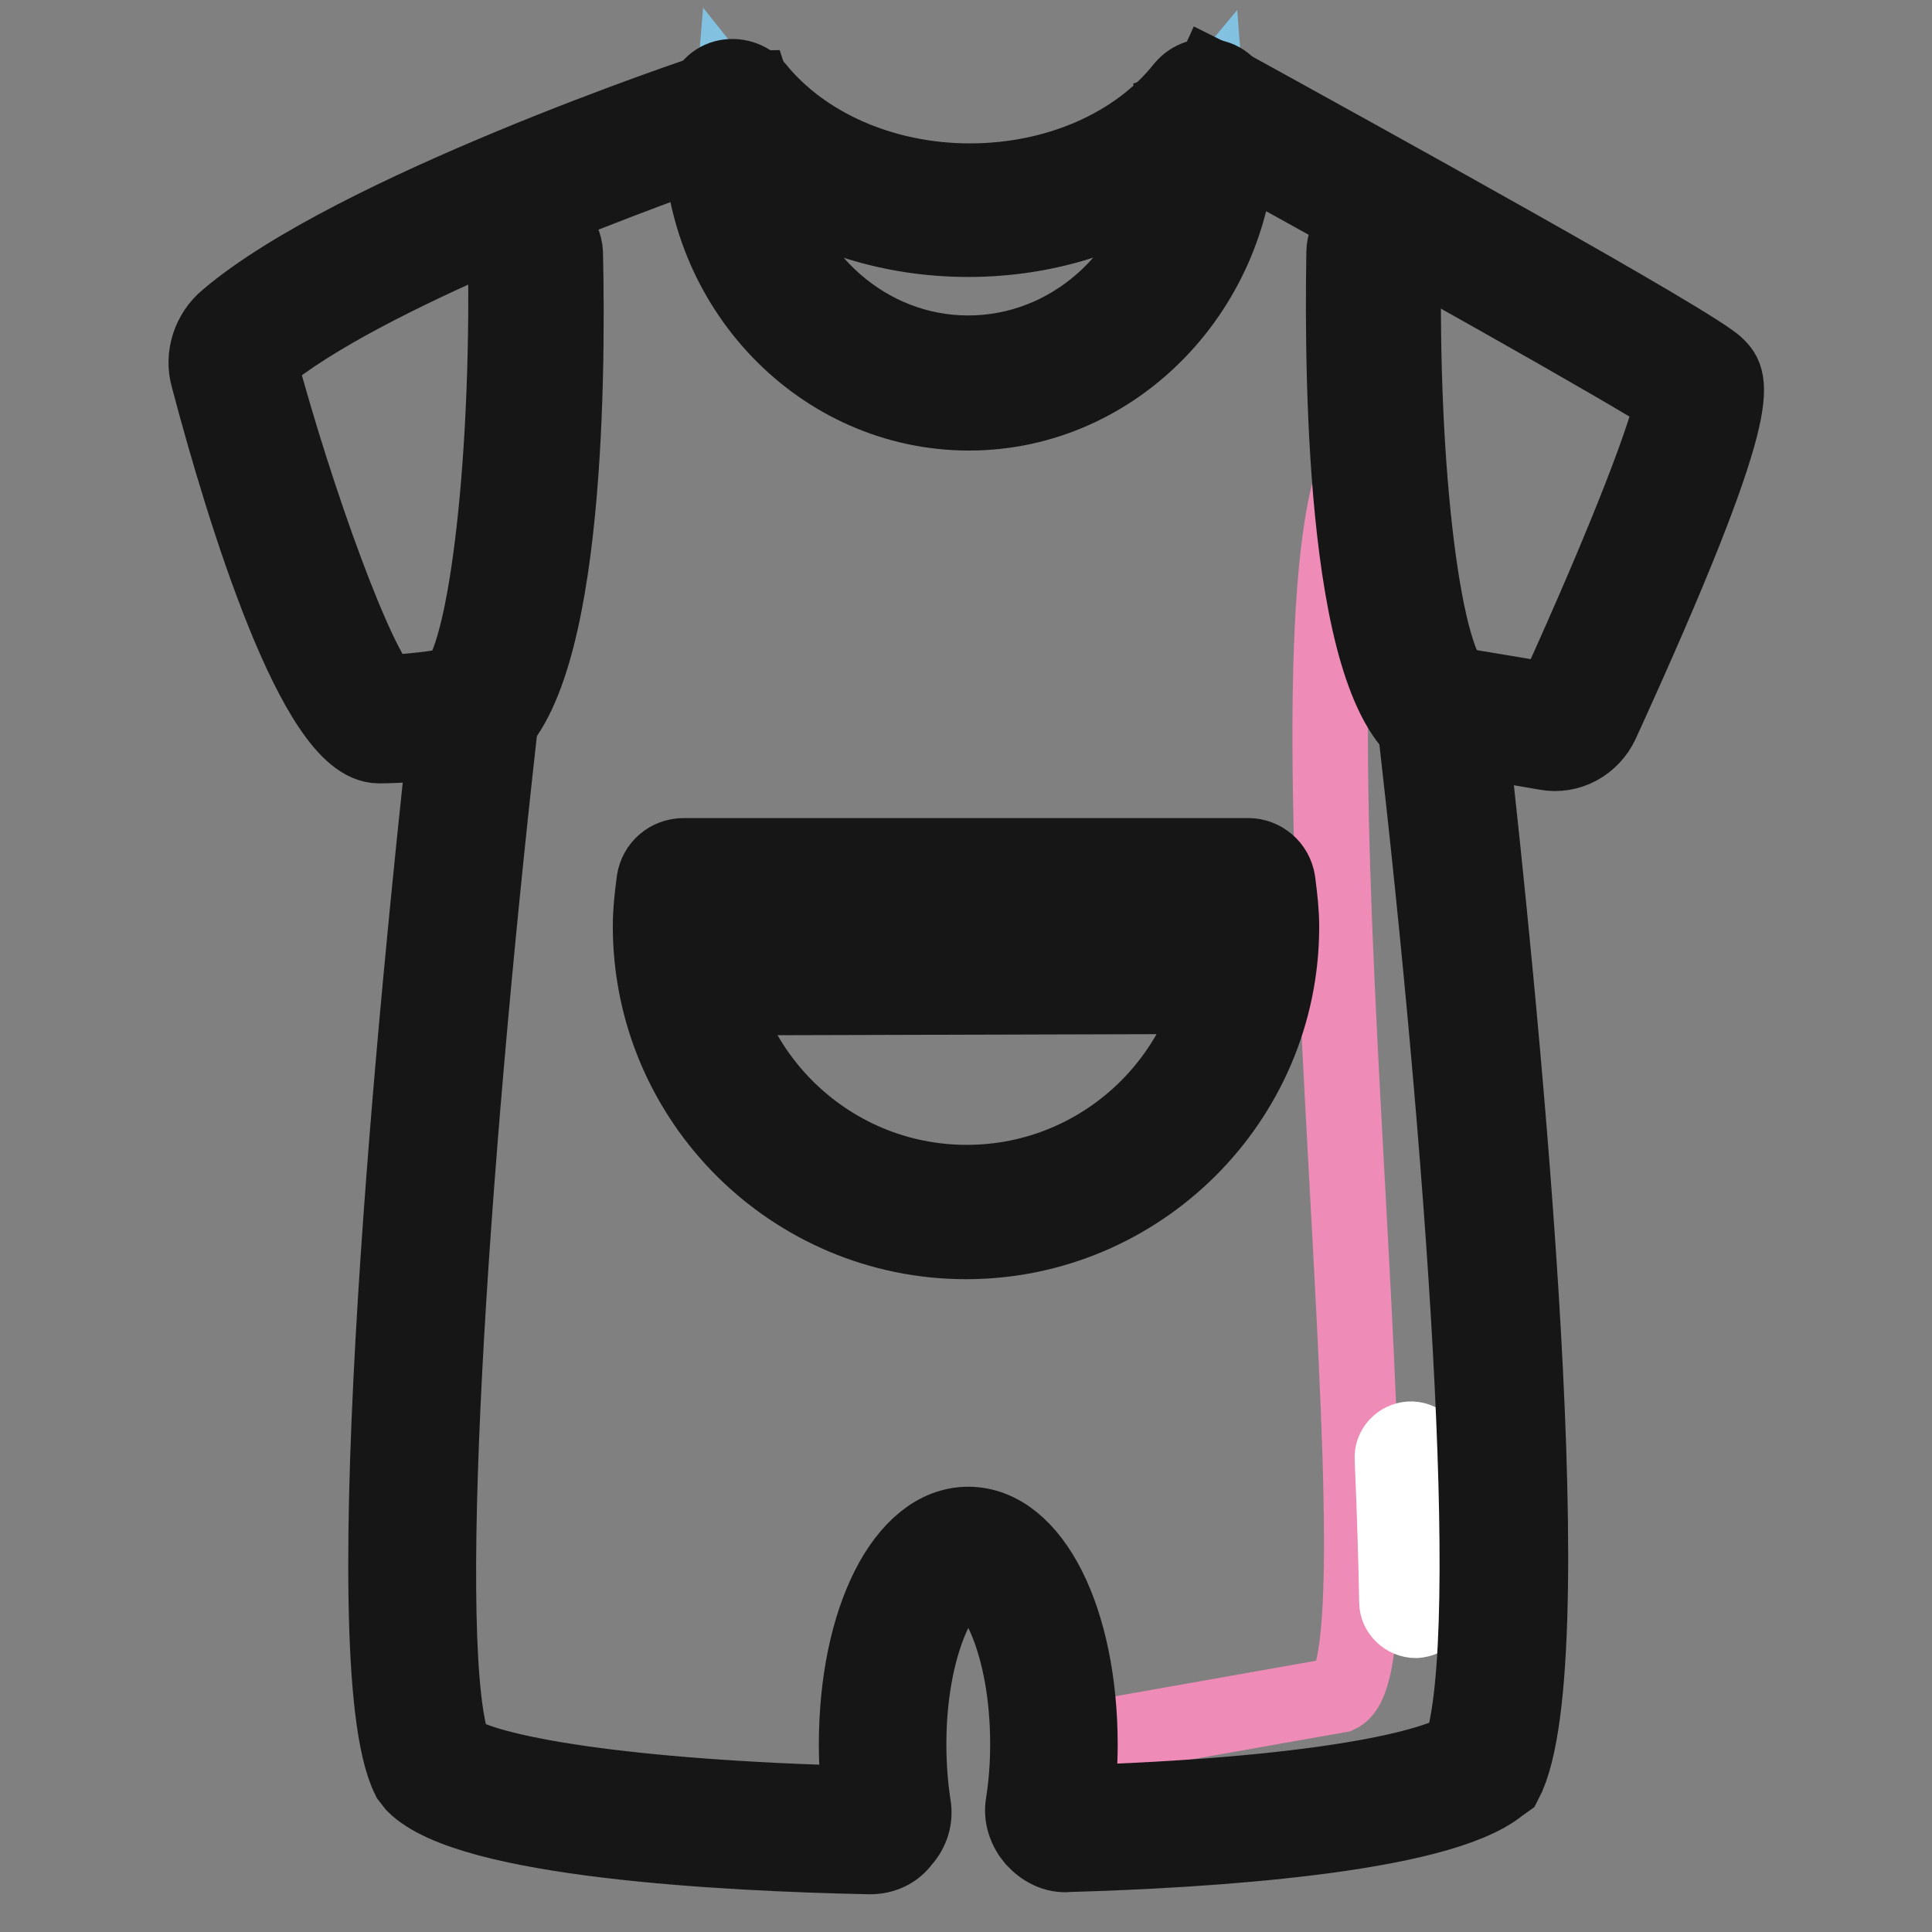
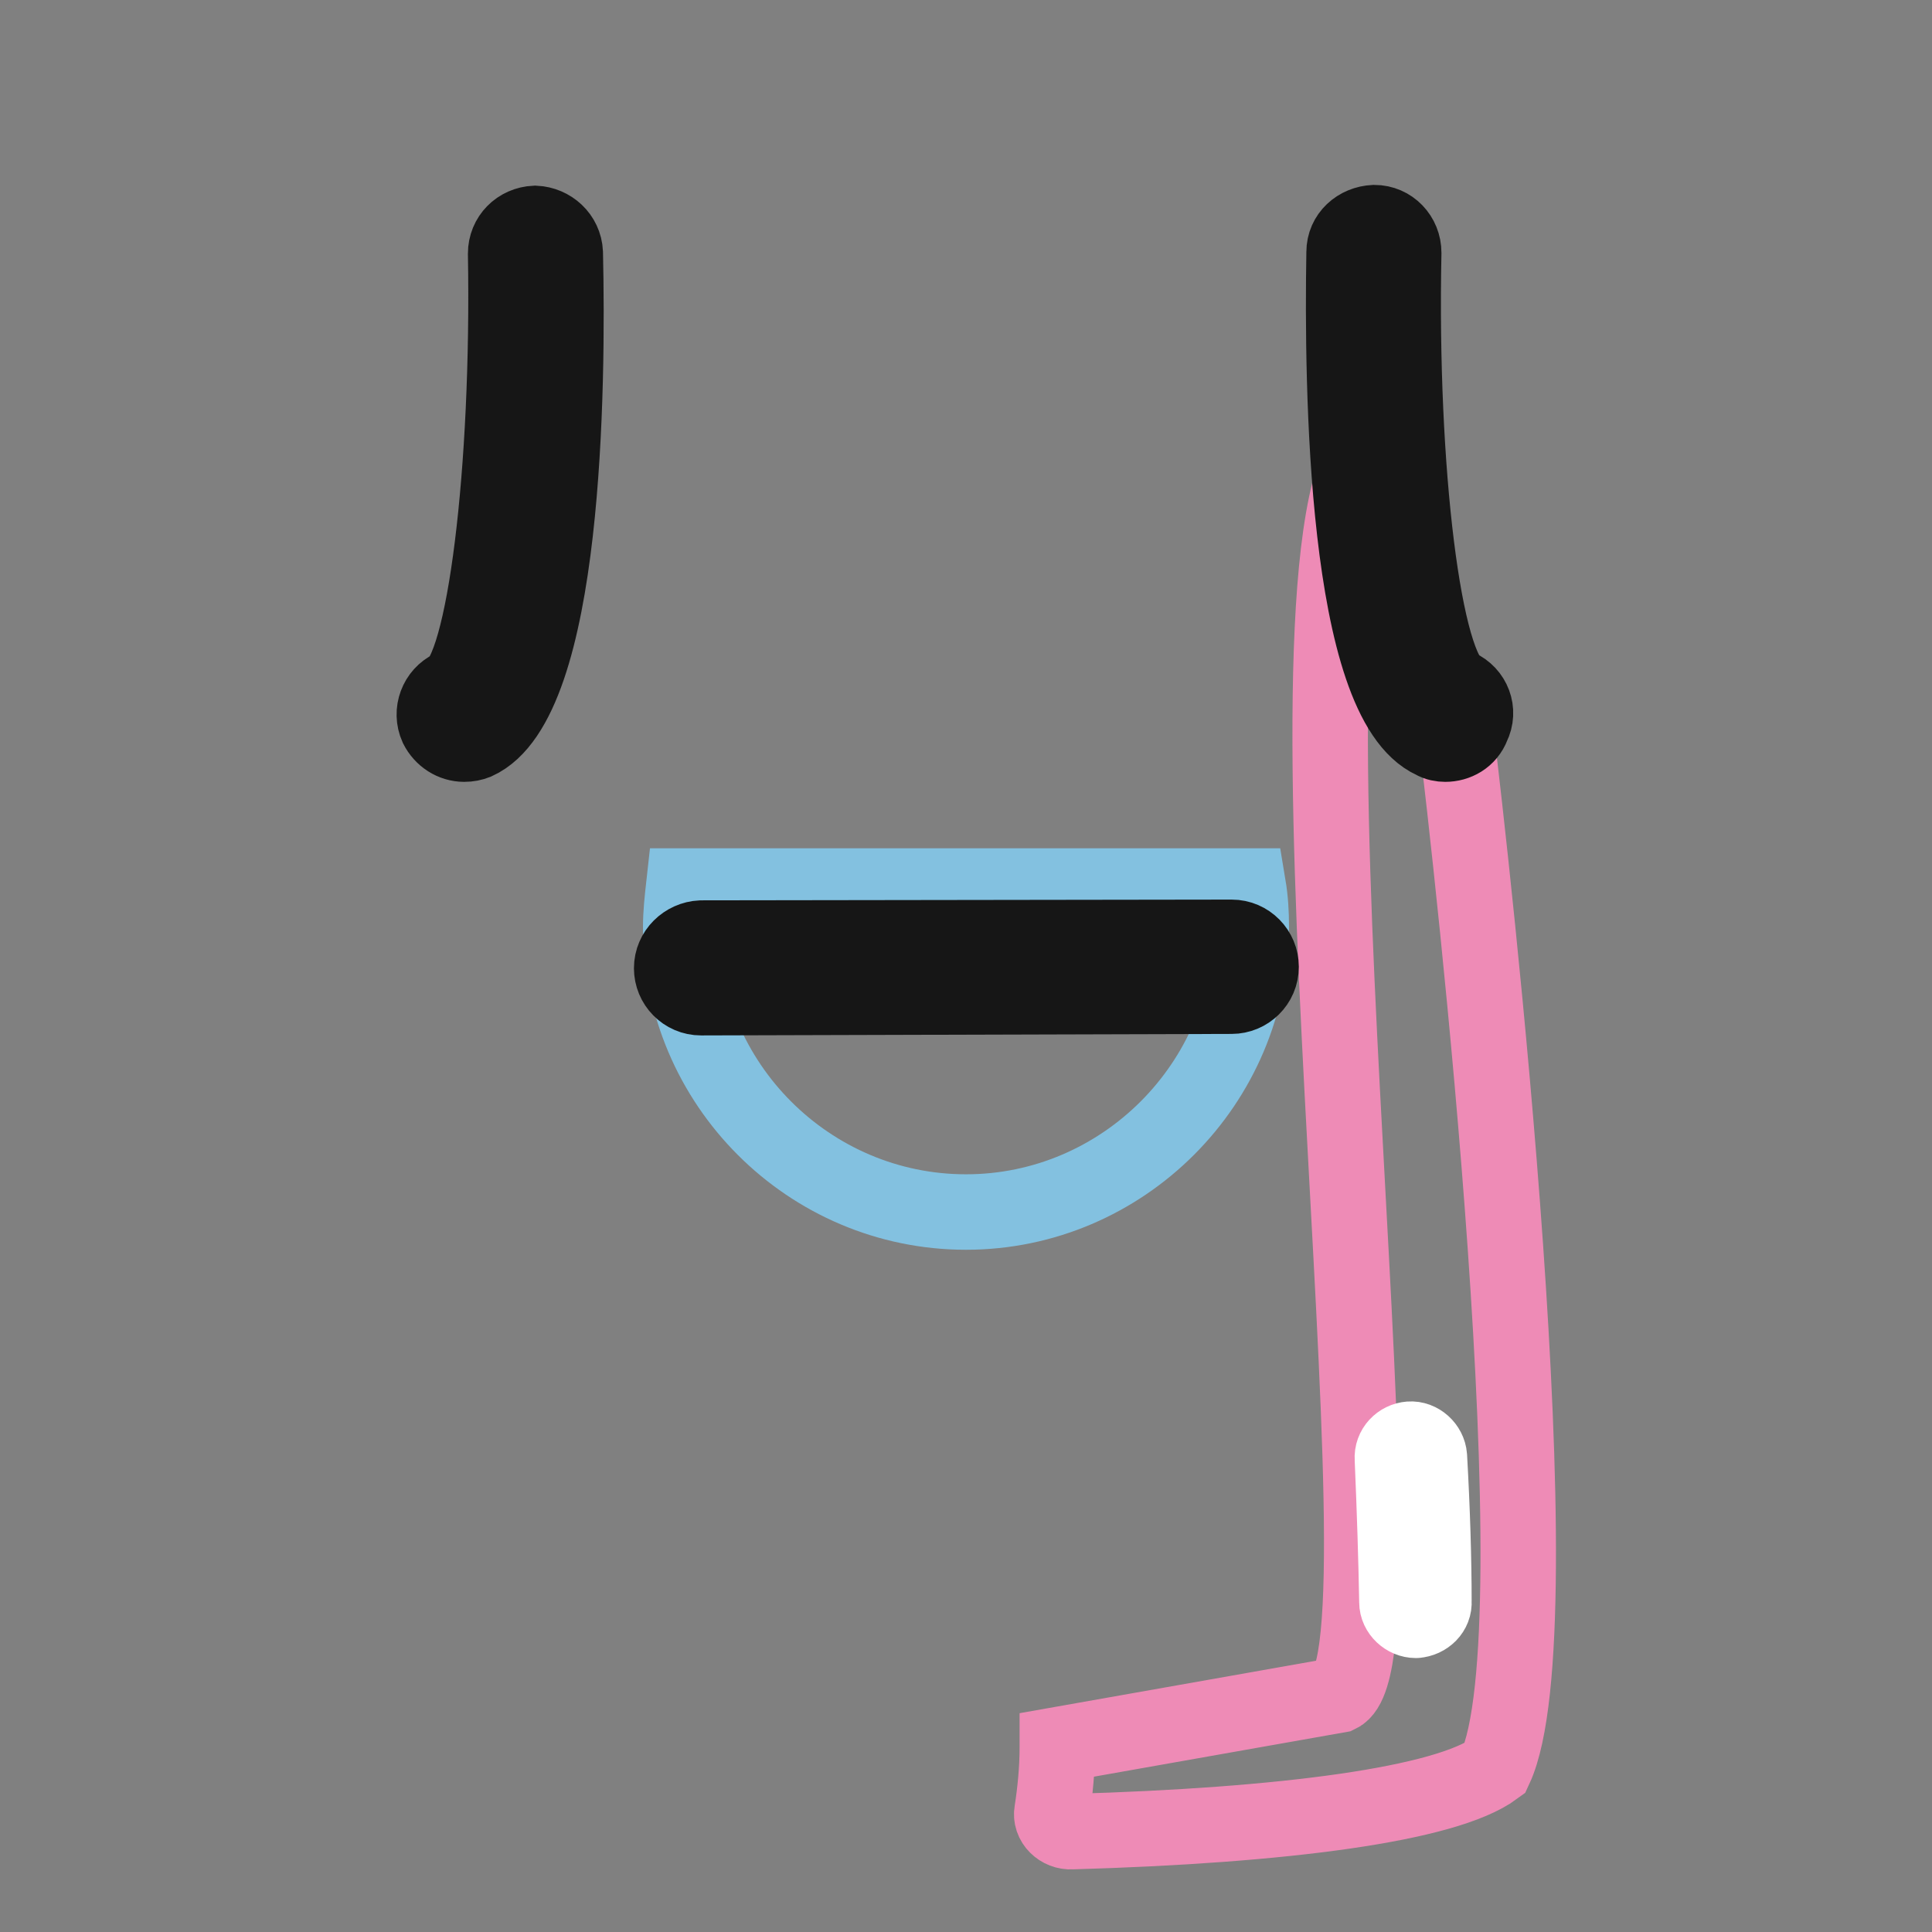
<svg xmlns="http://www.w3.org/2000/svg" version="1.1" x="0px" y="0px" viewBox="0 0 256 256" enable-background="new 0 0 256 256" xml:space="preserve">
  <rect x="0" y="0" width="256" height="256" fill="#808080" stroke="none" />
  <g>
-     <path stroke-width="10" fill-opacity="0" stroke="#f2a5c6" d="M225.9,50.7c-2.9-2.9-66-37.3-66-37.3h-0.5c0.4,1.8,0.5,3.8,0.5,5.7c0,17.4-14.1,31.6-31.6,31.6 c-17.4,0-31.6-14.1-31.6-31.6c0-1.5,0.1-2.9,0.3-4.3l-1.8,0c0,0-47.5,15.8-64,29.8c-1.2,1-1.8,2.6-1.3,4.2 C33.6,62.4,44,95.2,49.4,95.2c3.7,0,7.9-0.6,10.5-1c1.2-0.2,2.3,0.8,2.2,2c-2,17.5-13.3,122.4-5.4,138.2c5.1,5.1,30.5,7.9,58.5,8.5 c1.5,0,2.6-1.3,2.4-2.7c-0.4-2.7-0.7-5.6-0.7-8.6c0-14.3,5.1-25.8,11.5-25.8c6.3,0,11.4,11.4,11.5,25.5v0.3c0,3-0.2,5.9-0.6,8.5 c-0.2,1.5,1,2.8,2.5,2.7c26.1-0.8,49.6-3.6,55.6-8.4c7.9-18.4-3.5-120.8-5.4-138.1c-0.2-1.3,1-2.3,2.2-2.1l2,0.3l10.2,1.7 c1.5,0.3,3-0.5,3.7-1.9C214,85.2,228.4,53.2,225.9,50.7L225.9,50.7z" />
-     <path stroke-width="10" fill-opacity="0" stroke="#83c1e0" d="M128.4,27.8c-13.2,0-24.7-5.5-31.3-13.8c-0.1,1.2-0.2,2.5-0.2,3.8c0,18.2,14.1,33,31.6,33 c17.4,0,31.6-14.8,31.6-33c0-1.3-0.1-2.5-0.2-3.8C153,22.3,141.5,27.8,128.4,27.8L128.4,27.8z" />
-     <path stroke-width="10" fill-opacity="0" stroke="#161616" d="M128.4,54.7c-19.6,0-35.5-16.6-35.5-36.9c0-1.4,0.1-2.8,0.3-4.2c0.2-1.6,1.3-2.9,2.8-3.3 c1.5-0.4,3.2,0.1,4.2,1.3c6.2,7.7,16.8,12.4,28.3,12.4c11.5,0,22.1-4.6,28.3-12.4c1-1.2,2.6-1.8,4.2-1.3c1.5,0.4,2.6,1.8,2.8,3.3 c0.2,1.4,0.3,2.8,0.3,4.2C163.8,38.1,147.9,54.7,128.4,54.7L128.4,54.7z M101.2,23.3c2.5,13.4,13.7,23.5,27.1,23.5 s24.7-10.1,27.1-23.5c-7.4,5.4-17,8.4-27.1,8.4C118.2,31.7,108.6,28.7,101.2,23.3z" />
    <path stroke-width="10" fill-opacity="0" stroke="#ee8bb6" d="M192.9,96.9c-0.2-1.3-6.1-2.9-4.7-2.7l-5.9-36.6c-15.8,14.7,5.6,162-4.9,167l-37.3,6.6v0.3 c0,3-0.3,5.9-0.7,8.5c-0.3,1.5,1.1,2.8,2.6,2.7c28.1-0.8,49.6-3.6,56.1-8.4C206.6,216,195,114.2,192.9,96.9L192.9,96.9z" />
    <path stroke-width="10" fill-opacity="0" stroke="#161616" d="M61.5,98.6c-1.5,0-2.9-0.9-3.6-2.3c-0.9-2,0-4.3,1.9-5.2c4.4-2,7.7-28.9,7.2-57.5c0-2.2,1.7-3.9,3.9-4 c2.1,0.1,3.9,1.7,4,3.9c0.4,17.7,0,59.5-11.8,64.8C62.6,98.5,62.1,98.6,61.5,98.6z M191.5,98.6c-0.5,0-1.1-0.1-1.6-0.4 c-11.7-5.3-12.1-47.1-11.8-64.8c0-2.2,1.8-3.8,4-3.9c2.2,0,3.9,1.8,3.9,4c-0.6,28.7,2.7,55.5,7.2,57.5c2,0.9,2.9,3.2,1.9,5.2 C194.5,97.8,193,98.6,191.5,98.6L191.5,98.6z" />
    <path stroke-width="10" fill-opacity="0" stroke="#83c1e0" d="M128,160.6c-20.8,0-37.8-17-37.8-37.8c0-1.8,0.2-3.6,0.4-5.4h74.8c0.3,1.8,0.4,3.6,0.4,5.4 C165.8,143.5,148.8,160.6,128,160.6L128,160.6z" />
-     <path stroke-width="10" fill-opacity="0" stroke="#161616" d="M128,164.5c-23,0-41.8-18.7-41.8-41.8c0-1.8,0.2-3.8,0.5-6c0.3-1.9,1.9-3.3,3.9-3.3h74.8 c1.9,0,3.6,1.4,3.9,3.4c0.3,2.3,0.5,4.1,0.5,6C169.8,145.8,151,164.5,128,164.5z M94.2,121.3c0,0.5,0,1,0,1.5 c0,18.7,15.2,33.9,33.9,33.9c18.7,0,33.9-15.2,33.9-33.9c0-0.5,0-1,0-1.5H94.2z" />
    <path stroke-width="10" fill-opacity="0" stroke="#161616" d="M92.9,132.2c-2.2,0-3.9-1.8-3.9-3.9c0-2.2,1.8-3.9,3.9-4l70.3-0.1c2.2,0,3.9,1.8,3.9,3.9 c0,2.2-1.8,3.9-3.9,3.9L92.9,132.2L92.9,132.2z" />
    <path stroke-width="10" fill-opacity="0" stroke="#ffffff" d="M187.6,214.7c-1.3,0-2.5-1.1-2.5-2.4c-0.1-5.6-0.3-12-0.6-19c-0.1-1.4,1-2.5,2.3-2.6c1.3-0.1,2.5,1,2.6,2.3 c0.4,7.1,0.6,13.6,0.6,19.2C190.1,213.5,189,214.6,187.6,214.7C187.7,214.7,187.6,214.7,187.6,214.7L187.6,214.7z" />
-     <path stroke-width="10" fill-opacity="0" stroke="#161616" d="M115.3,246h-0.1c-19.4-0.4-53-2.2-60.3-9.5l-0.7-0.9c-7.8-15.7,1.4-106.5,4.8-137.5 c-2.6,0.4-5.9,0.7-8.8,0.7c-8.3,0-17.8-30.6-22.6-48.8c-0.8-2.8,0.2-5.9,2.5-7.8c16.7-14.2,62.6-29.7,64.6-30.3l-0.8-0.1l5.8-0.1 l1.3,4c-0.2,1.3-0.3,2.5-0.3,3.9c0,15.4,12.5,28,27.8,28c15.3,0,27.8-12.5,27.8-28c0-1.6-0.2-3.3-0.5-5.1l3.4-1.1l1.4-3.1l0.8,0.4 c18.9,10.4,63.3,34.9,66.1,37.8c1.9,1.9,4.3,4.4-15.3,47.3c-1.3,2.8-4.3,4.5-7.4,3.9l-9.9-1.7c3.4,30.3,12.6,119.2,4.9,137.3 l-0.4,0.8l-0.7,0.5c-8.2,6.7-39.3,8.6-57.1,9.1c-1.8,0.2-3.4-0.7-4.6-2c-1.1-1.3-1.7-3-1.4-4.7c0.4-2.5,0.6-5.2,0.6-7.9 c0-13.4-4.7-22.2-7.9-22.2c-3.2,0-7.9,8.9-7.9,22.2c0,2.8,0.2,5.5,0.6,8.1c0.3,1.7-0.2,3.4-1.4,4.7C118.6,245.3,117,246,115.3,246z  M60.2,231.9c4,3,22.1,6.3,53.8,7.1c-0.3-2.5-0.5-5.2-0.5-7.8c0-16.7,6.4-29.2,14.8-29.2c8.5,0,14.8,12.6,14.8,29.2 c0,2.6-0.2,5.2-0.5,7.7c30.7-1,46.4-4.3,51-7.1c5.2-15.3,0.1-81.8-6-135c-0.2-1.7,0.4-3.3,1.6-4.5c1.2-1.2,2.9-1.7,4.6-1.4l12,2 C216,70.5,221,57,221.7,52.9c-6.1-4-36.6-21.1-58.6-33.2c-0.1,19.2-15.6,34.8-34.7,34.8c-19.1,0-34.7-15.6-34.7-34.8 c-10.7,3.8-45.8,16.7-59.1,27.9c-0.2,0.2-0.3,0.4-0.2,0.6c4.8,17.9,12.9,40.4,16.5,43.6c3.3-0.1,7.2-0.6,9.2-1 c1.7-0.3,3.3,0.3,4.5,1.4c1.2,1.2,1.8,2.8,1.6,4.5C59.6,155.6,55.3,219.7,60.2,231.9z" />
  </g>
</svg>